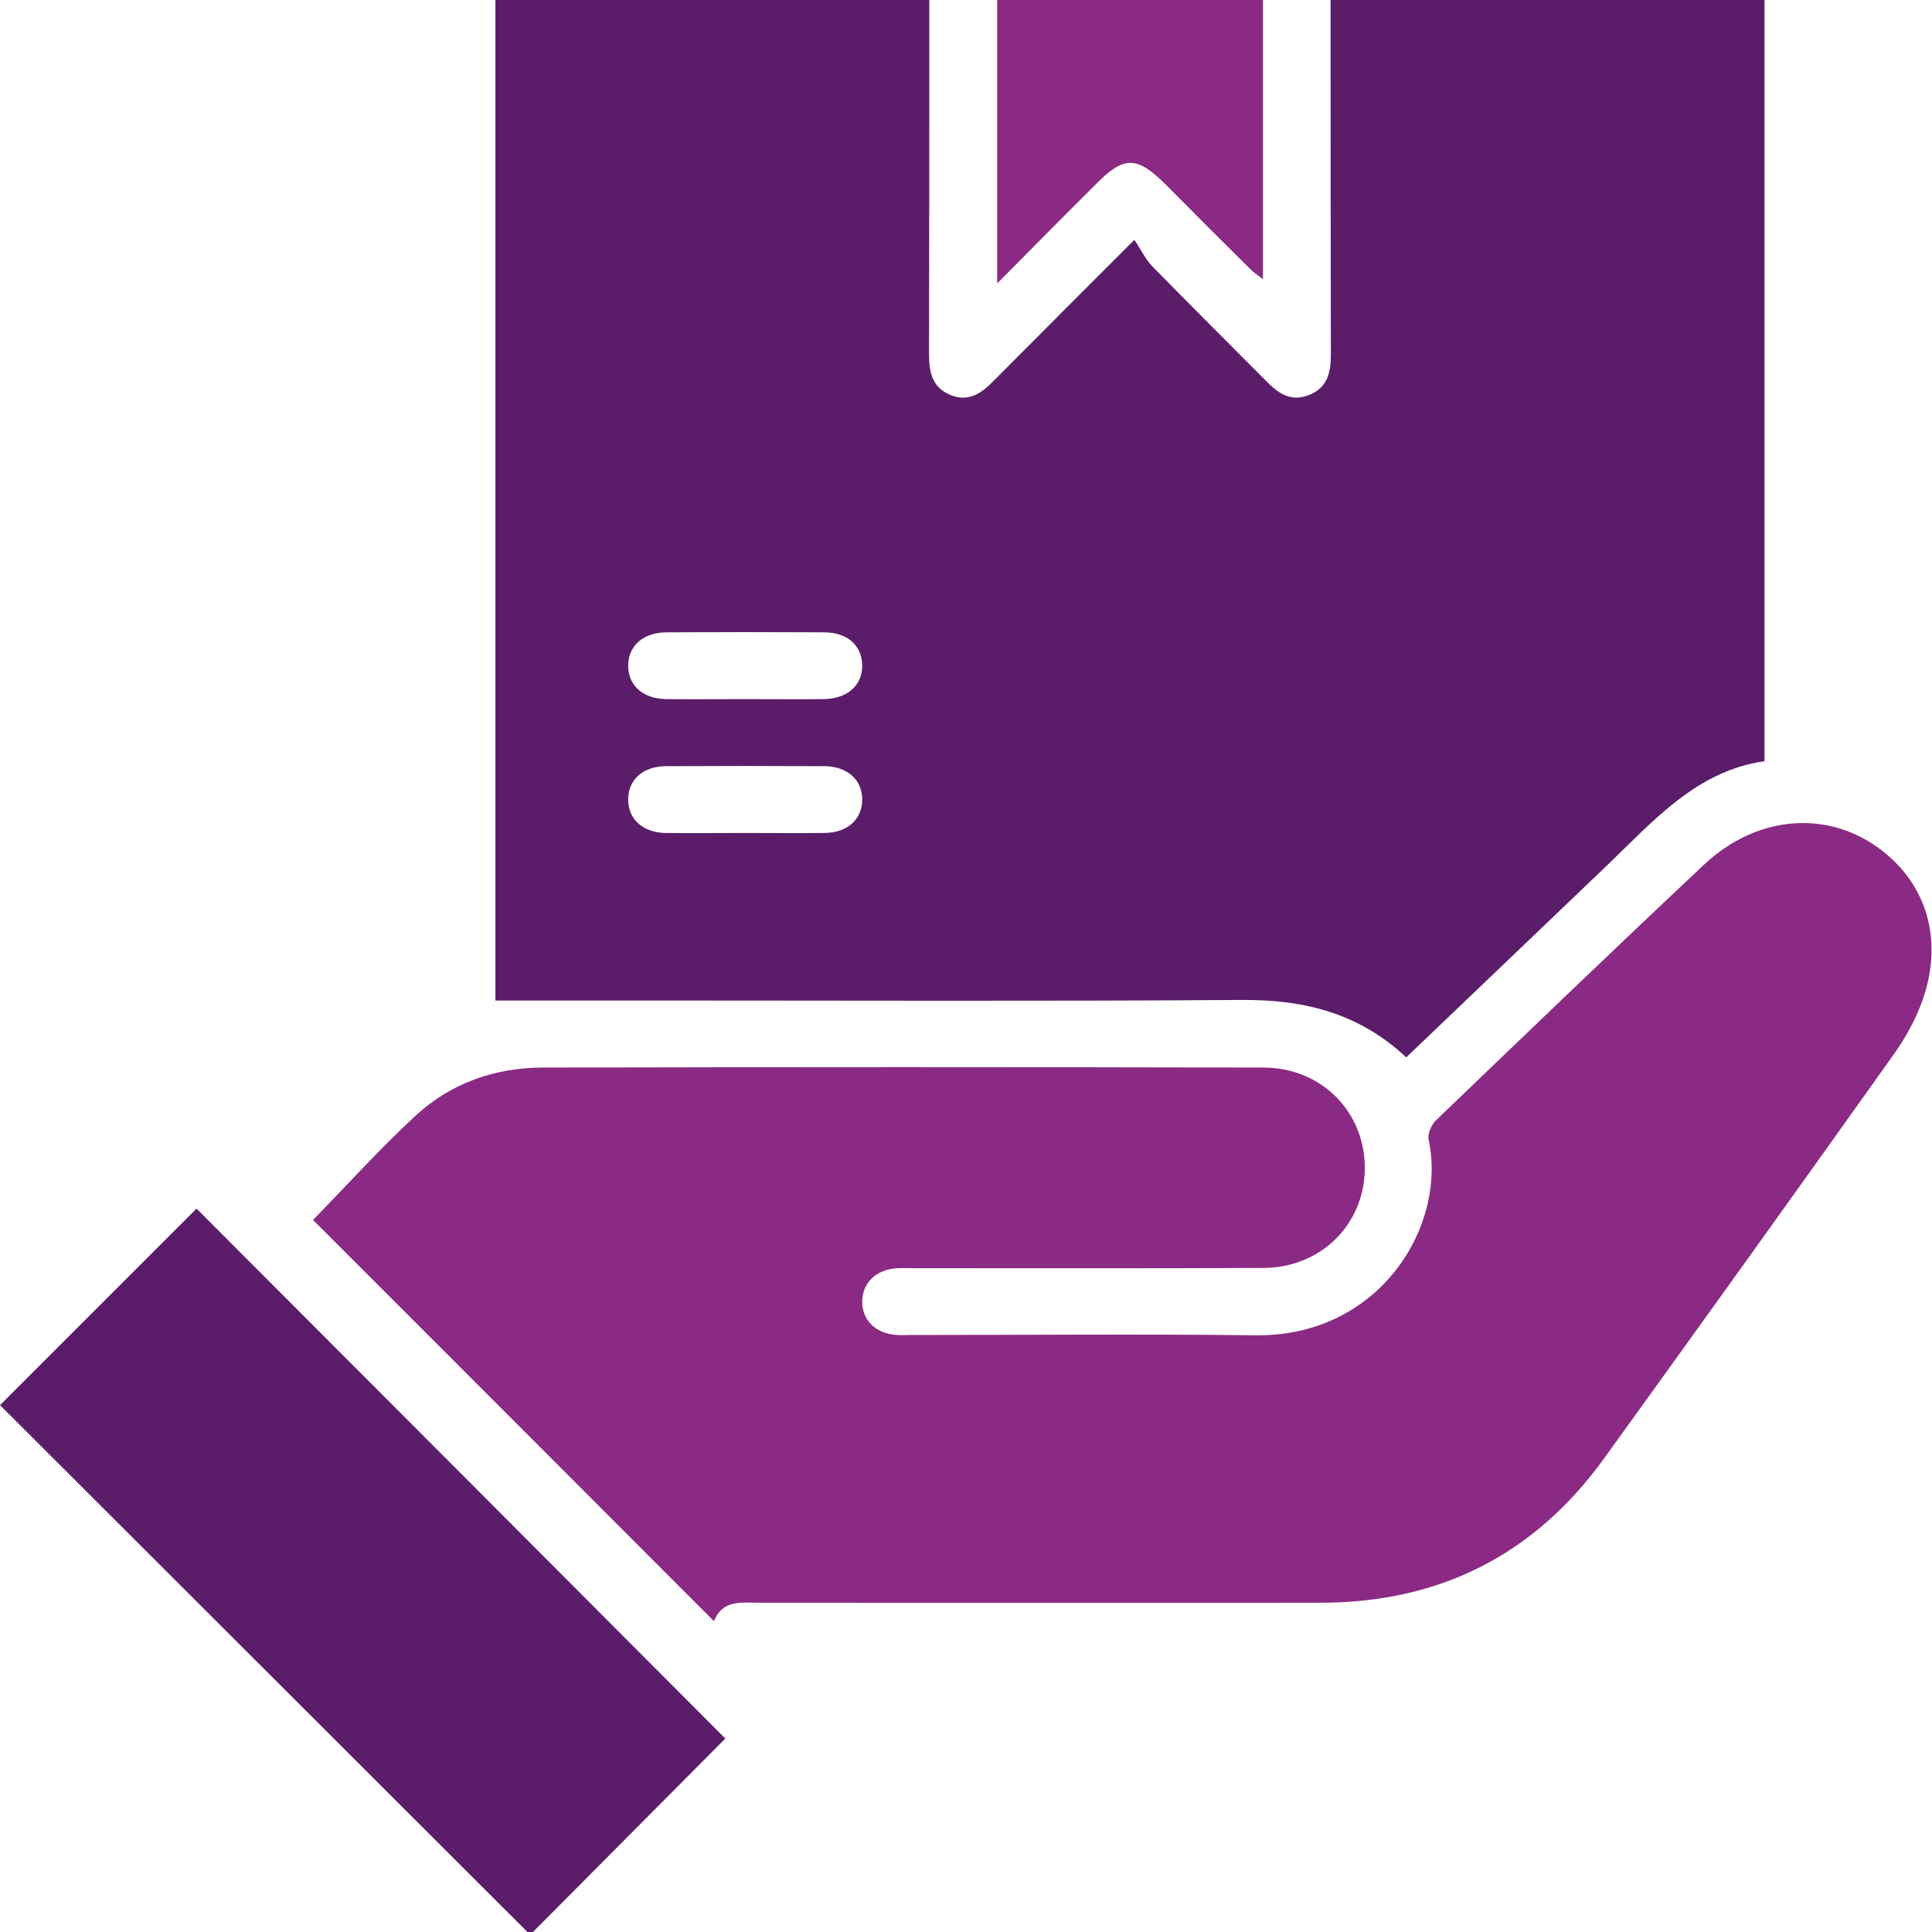
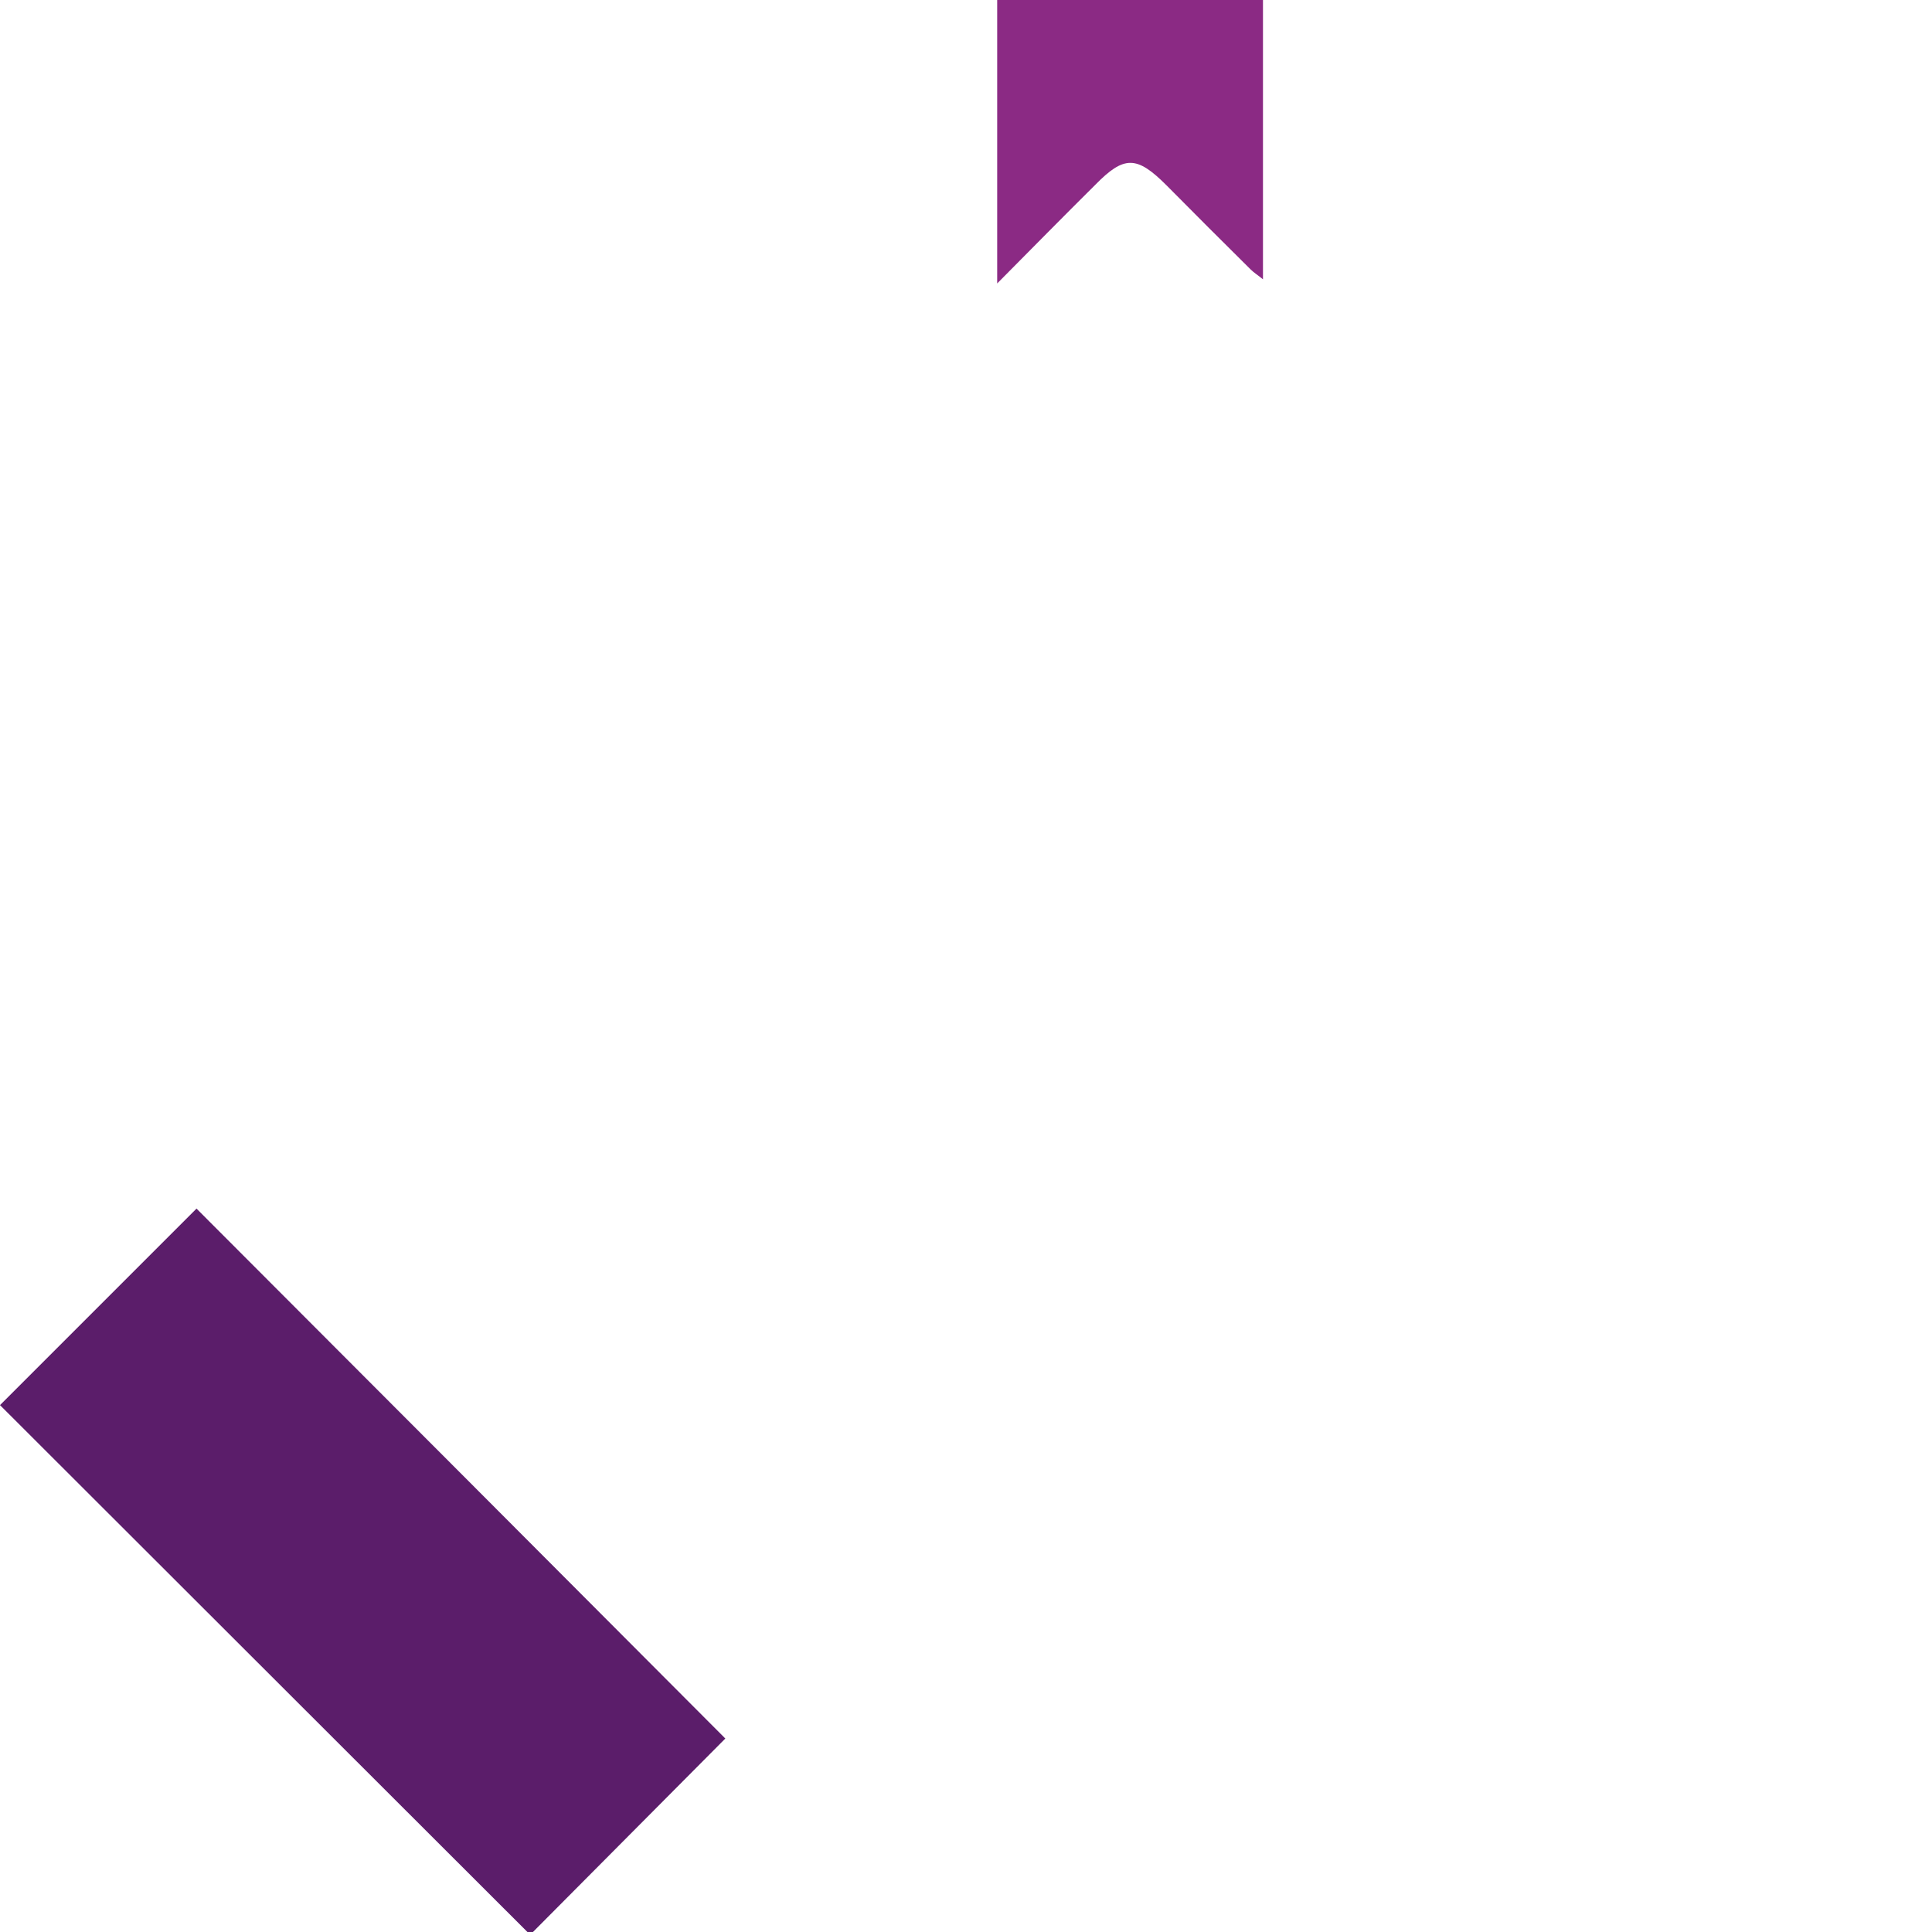
<svg xmlns="http://www.w3.org/2000/svg" version="1.1" id="Layer_1" x="0px" y="0px" viewBox="0 0 70 70" style="enable-background:new 0 0 70 70;" xml:space="preserve">
  <style type="text/css">
	.st0{fill:#5B1D6A;}
	.st1{fill:#8B2A84;}
</style>
  <g>
-     <path class="st0" d="M50.95,38.31c-1.74-1.63-3.75-2.1-5.99-2.08c-7.15,0.05-14.3,0.02-21.45,0.02c-1.84,0-3.68,0-5.56,0   c0-12.02,0-24.16,0-36.35c5.22,0,10.44,0,15.72,0c0,0.29,0,0.56,0,0.84c0,4.02,0,8.03-0.01,12.05c0,0.64,0.08,1.22,0.75,1.51   c0.68,0.29,1.15-0.05,1.6-0.51c1.62-1.63,3.24-3.25,5.09-5.1c0.24,0.35,0.4,0.71,0.66,0.97c1.36,1.39,2.74,2.76,4.11,4.14   c0.43,0.44,0.88,0.77,1.54,0.52c0.68-0.26,0.81-0.81,0.81-1.47c-0.01-4.02-0.01-8.03-0.01-12.05c0-0.28,0-0.55,0-0.88   c5.25,0,10.46,0,15.72,0c0,9.18,0,18.36,0,27.66c-2.46,0.35-4.02,2.16-5.71,3.78C55.83,33.65,53.42,35.95,50.95,38.31z    M26.95,25.33c0.96,0,1.92,0.01,2.88,0c0.88-0.01,1.42-0.5,1.41-1.24c-0.02-0.71-0.54-1.18-1.39-1.18c-1.89-0.01-3.79-0.01-5.68,0   c-0.88,0-1.42,0.5-1.41,1.24c0.02,0.71,0.55,1.17,1.39,1.18C25.08,25.34,26.02,25.33,26.95,25.33z M27,30.18   c0.96,0,1.92,0.01,2.88,0c0.83-0.01,1.36-0.5,1.36-1.21c0-0.71-0.53-1.2-1.36-1.21c-1.92-0.01-3.84-0.01-5.76,0   c-0.83,0.01-1.36,0.49-1.36,1.21c0,0.71,0.53,1.2,1.36,1.21C25.08,30.19,26.04,30.18,27,30.18z" />
-     <path class="st1" d="M25.87,58.74c-4.92-4.93-9.74-9.75-14.53-14.54c1.21-1.23,2.41-2.57,3.72-3.78c1.27-1.17,2.85-1.73,4.57-1.74   c8.72-0.02,17.43-0.02,26.15,0c2.09,0,3.67,1.6,3.67,3.63c0,2.04-1.58,3.62-3.67,3.63c-4.22,0.02-8.44,0.01-12.66,0.01   c-0.2,0-0.4-0.01-0.61,0c-0.77,0.04-1.28,0.54-1.27,1.23c0.01,0.69,0.52,1.16,1.3,1.19c0.13,0.01,0.25,0,0.38,0   c4.19,0,8.39-0.04,12.58,0.01c4.49,0.05,6.94-3.96,6.26-7.1c-0.04-0.21,0.11-0.54,0.28-0.7c3.23-3.1,6.45-6.2,9.71-9.26   c2.02-1.89,4.74-1.99,6.66-0.32c1.48,1.28,1.97,3.21,1.24,5.26c-0.25,0.7-0.63,1.38-1.07,1.99c-3.47,4.88-6.96,9.74-10.46,14.59   c-2.51,3.48-5.94,5.22-10.23,5.23c-6.77,0.01-13.54,0-20.31,0C26.92,58.08,26.19,57.92,25.87,58.74z" />
    <path class="st0" d="M26.28,62.99c-2.34,2.35-4.72,4.75-7.07,7.11C12.78,63.68,6.35,57.25,0,50.91c2.36-2.36,4.76-4.76,7.12-7.12   C13.41,50.09,19.85,56.54,26.28,62.99z" />
    <path class="st1" d="M36.13,10.27c0-3.59,0-6.96,0-10.37c3.21,0,6.4,0,9.63,0c0,3.39,0,6.76,0,10.22   c-0.17-0.14-0.33-0.24-0.45-0.36c-1.02-1.01-2.04-2.03-3.05-3.05c-1.07-1.07-1.53-1.08-2.57-0.02   C38.54,7.83,37.41,8.98,36.13,10.27z" />
  </g>
</svg>